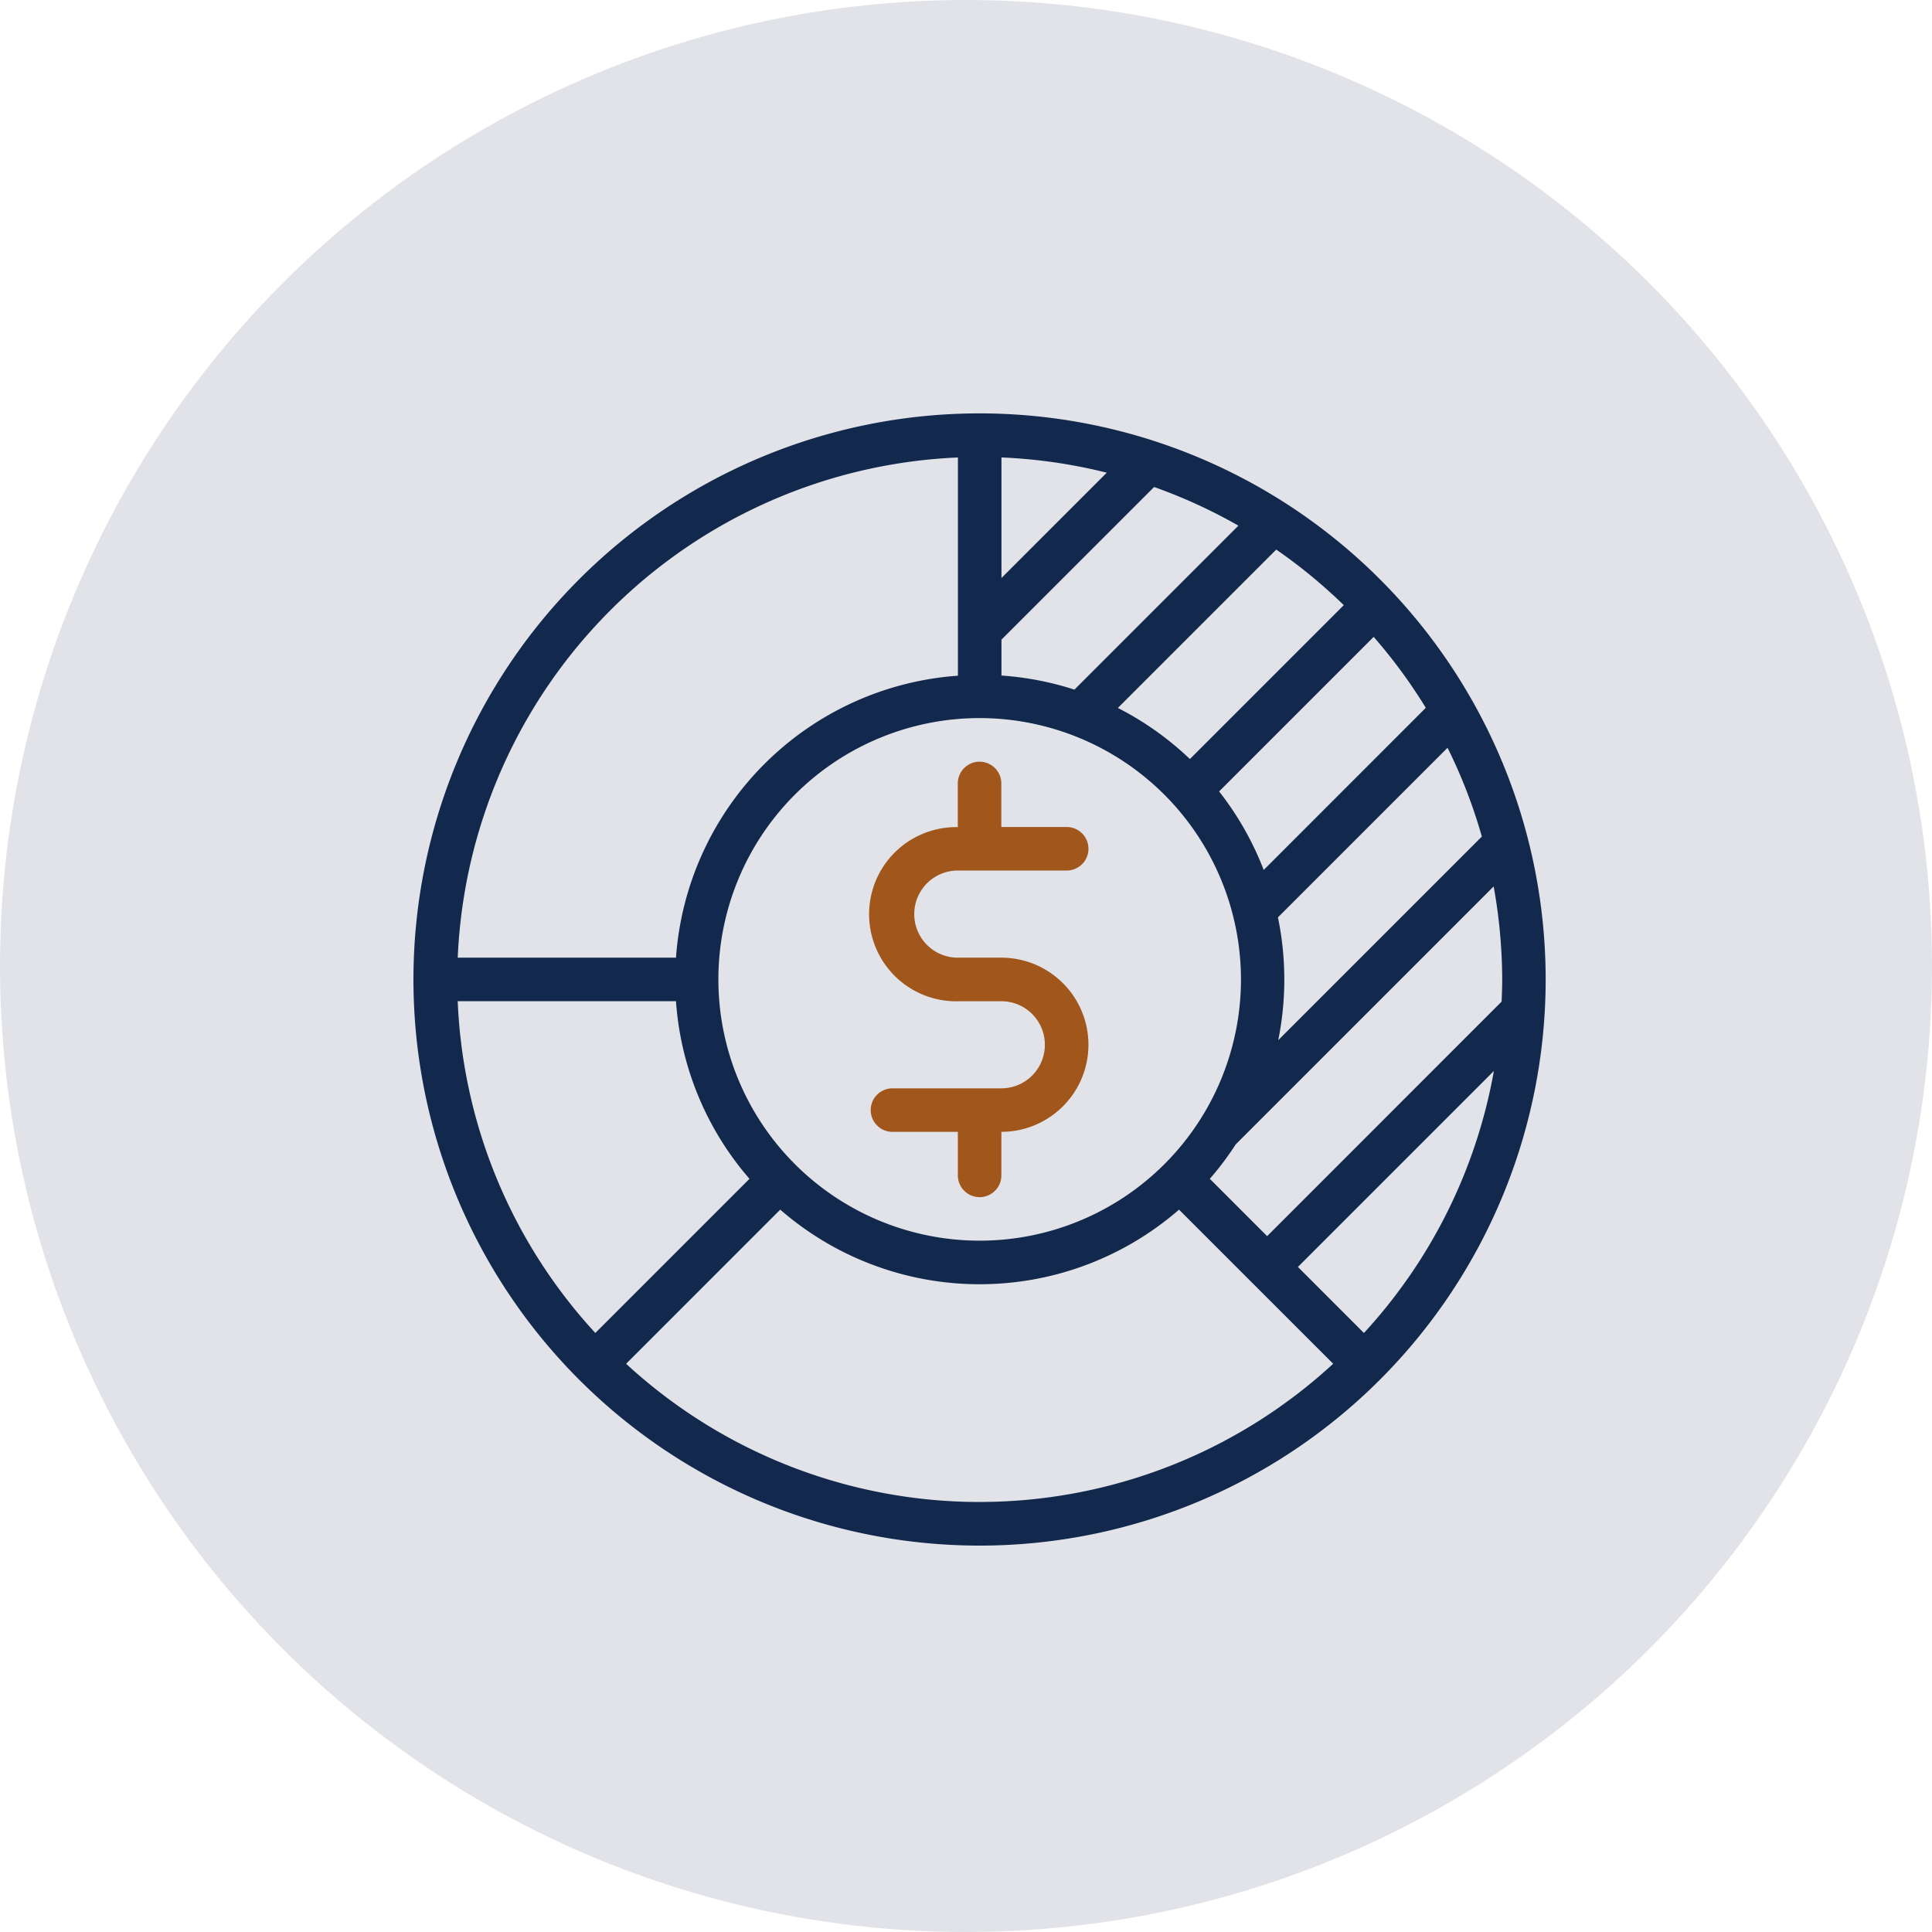
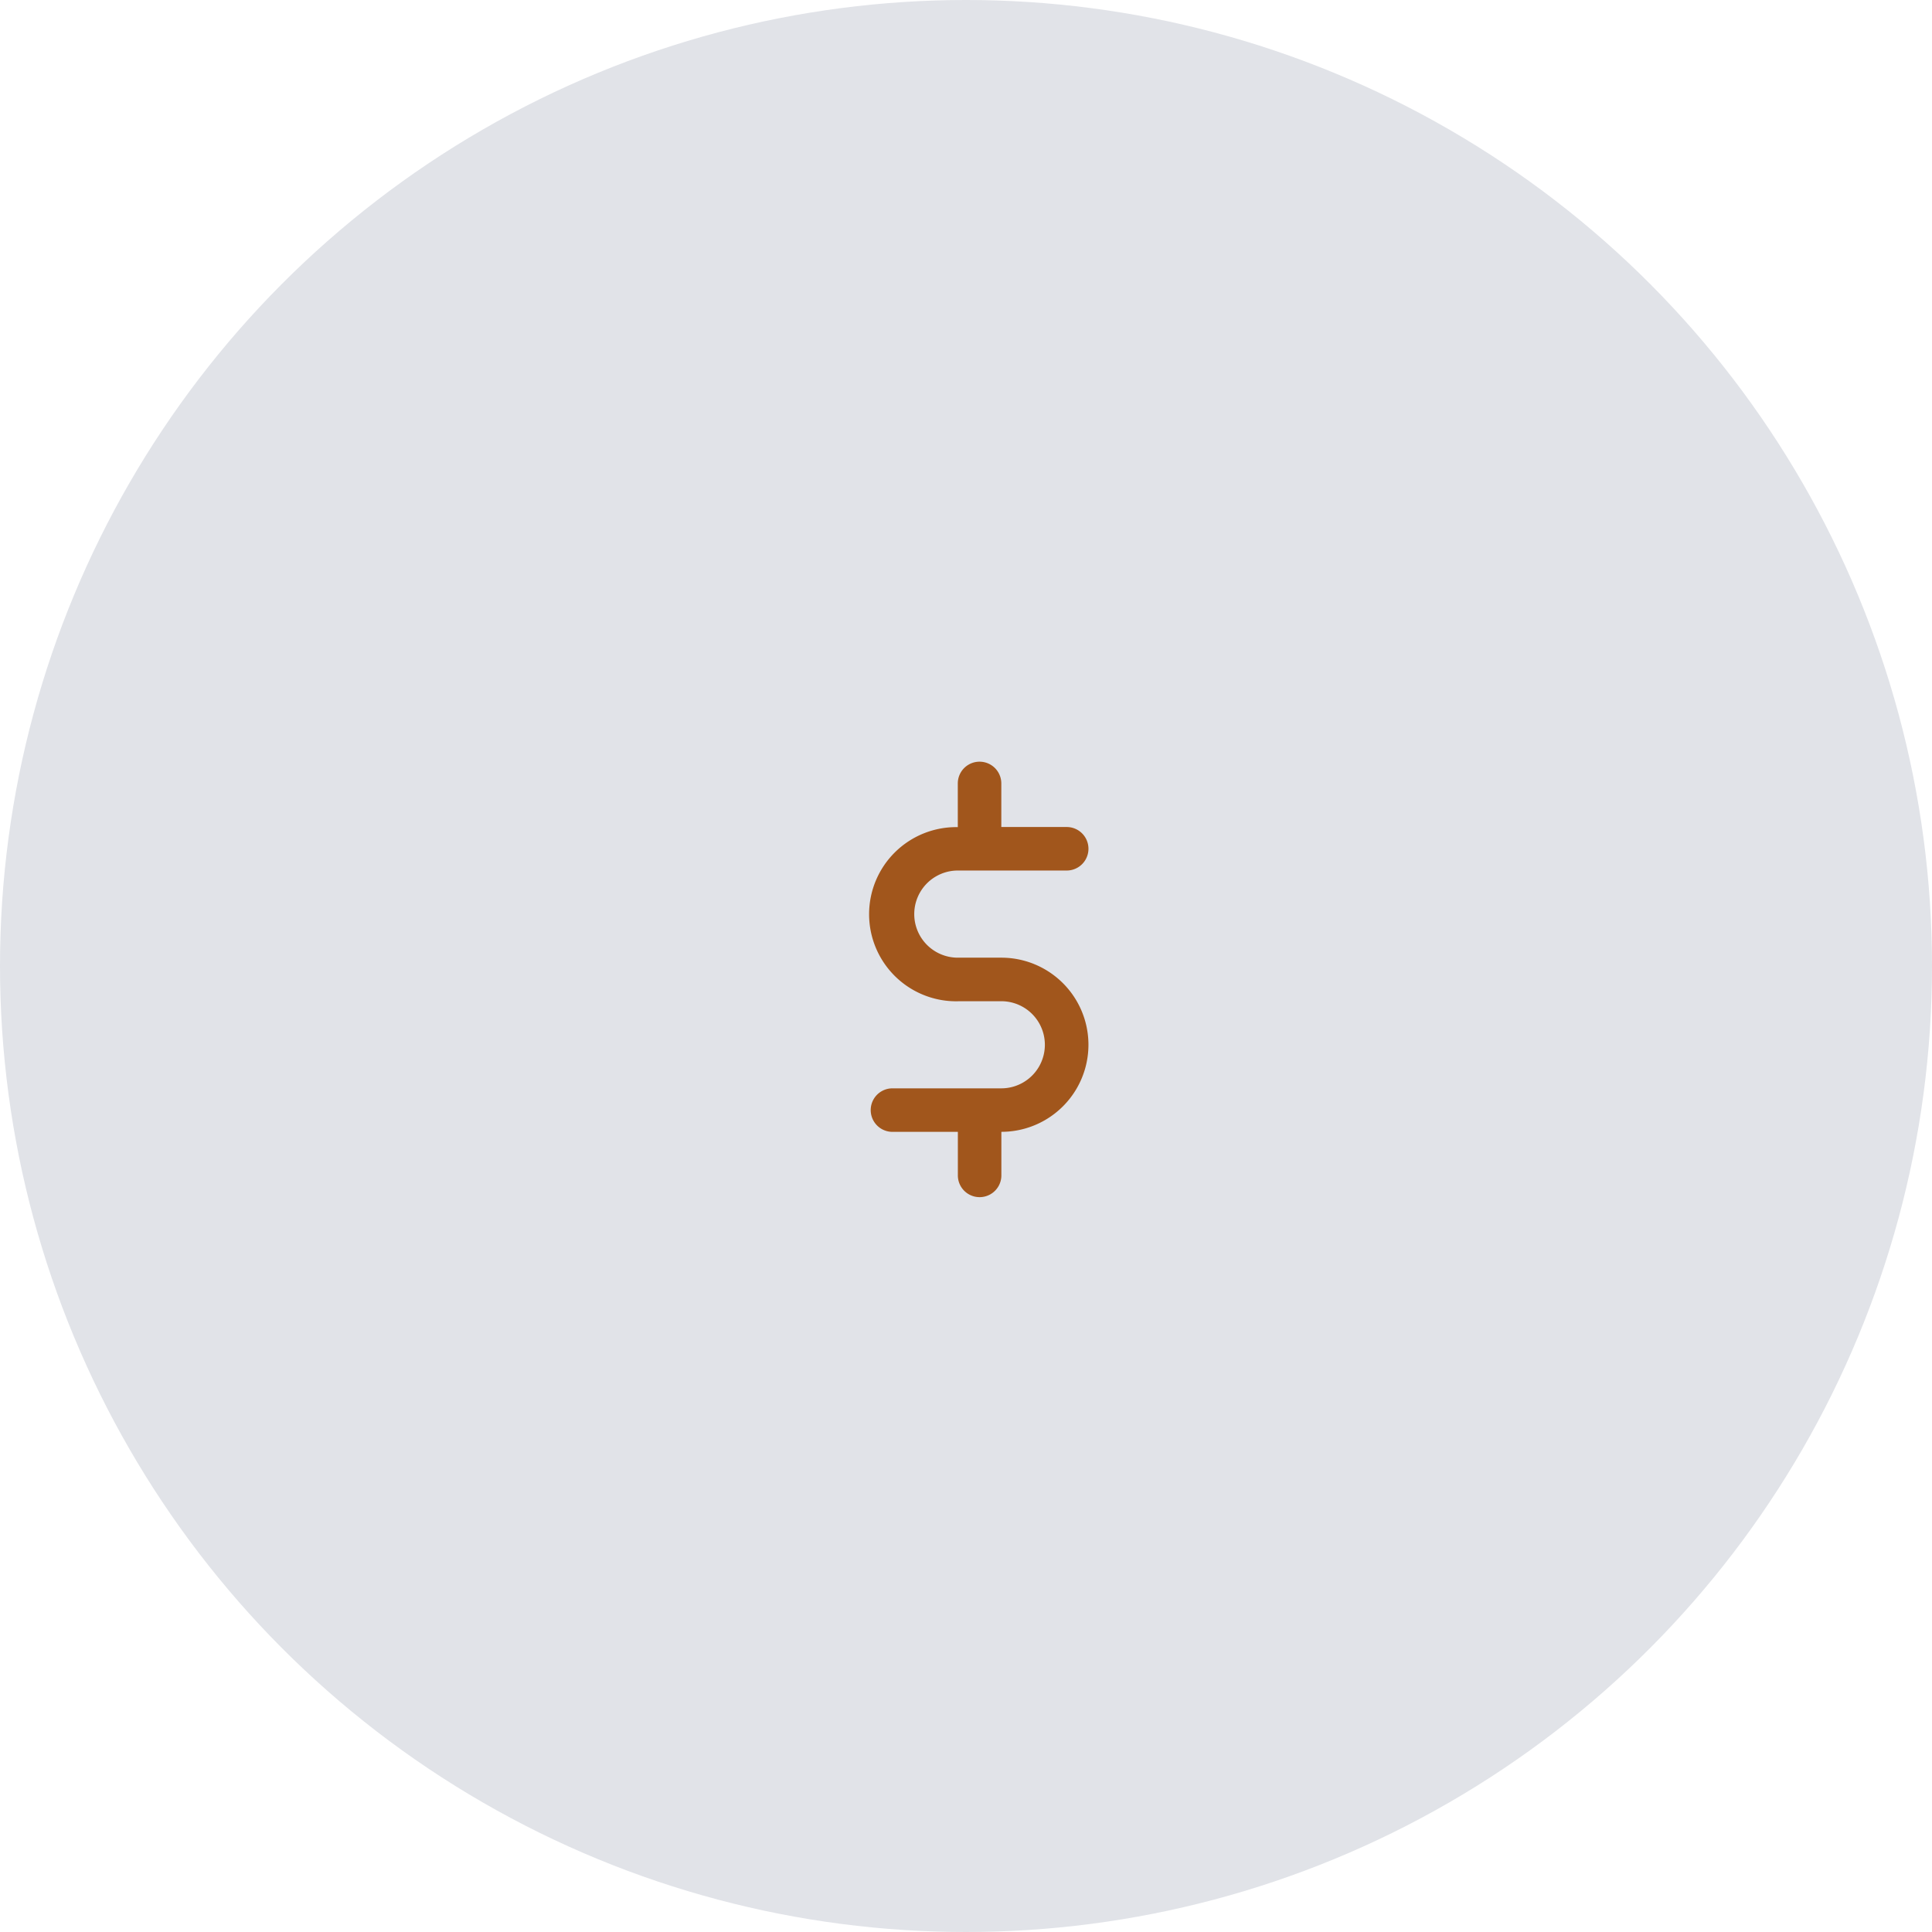
<svg xmlns="http://www.w3.org/2000/svg" width="65" height="65" viewBox="0 0 65 65">
  <g id="Group_870" data-name="Group 870" transform="translate(-1004 -2755)">
    <circle id="Ellipse_54" data-name="Ellipse 54" cx="32.5" cy="32.5" r="32.5" transform="translate(1004 2755)" fill="#e1e3e8" />
    <g id="Group_747" data-name="Group 747" transform="translate(8950.729 155.817)">
      <g id="Group_746" data-name="Group 746" transform="translate(-7932.819 2613.091)">
-         <path id="Path_18826" data-name="Path 18826" d="M441.046,336a19.046,19.046,0,1,0,19.046,19.046A19.045,19.045,0,0,0,441.046,336m16.9,14.236-6.851,6.851a10.307,10.307,0,0,0-.01-4.131l5.706-5.706a17.364,17.364,0,0,1,1.154,2.987m-1.89-4.327-5.449,5.451a10.249,10.249,0,0,0-1.5-2.642l5.2-5.2a17.657,17.657,0,0,1,1.754,2.387m-2.76-3.454-5.177,5.177a10.254,10.254,0,0,0-2.423-1.719l5.328-5.328a17.677,17.677,0,0,1,2.273,1.87m-11.518-4.97a17.628,17.628,0,0,1,3.543.513l-3.543,3.544Zm0,6.13,5.136-5.135a17.588,17.588,0,0,1,2.836,1.3l-5.517,5.517a10.229,10.229,0,0,0-2.455-.474Zm8.058,11.431a8.791,8.791,0,1,1-8.79-8.792,8.8,8.8,0,0,1,8.79,8.792m-9.523-17.561v7.343a10.238,10.238,0,0,0-9.485,9.486h-7.343a17.6,17.6,0,0,1,16.828-16.828m-16.828,18.292h7.343a10.194,10.194,0,0,0,2.472,5.977l-5.186,5.186a17.541,17.541,0,0,1-4.63-11.162m17.561,16.849a17.551,17.551,0,0,1-11.895-4.65l5.185-5.186a10.22,10.22,0,0,0,13.417,0l5.186,5.185a17.543,17.543,0,0,1-11.893,4.65m12.928-5.685-2.221-2.222,6.593-6.593a17.545,17.545,0,0,1-4.372,8.815m-3.257-3.258-1.928-1.929a10.212,10.212,0,0,0,.872-1.159l8.677-8.678a17.743,17.743,0,0,1,.288,3.129c0,.251-.01.5-.02.746Z" transform="translate(-422 -336)" fill="#12284c" />
        <path id="Path_18889" data-name="Path 18889" d="M445.929,360.057h1.465a1.465,1.465,0,1,1,0,2.931h-3.662a.732.732,0,1,0,0,1.464h2.2v1.465a.732.732,0,1,0,1.464,0v-1.466a2.929,2.929,0,1,0,0-5.859h-1.465a1.466,1.466,0,0,1,0-2.932h3.663a.732.732,0,0,0,0-1.464h-2.2v-1.466a.732.732,0,0,0-1.464,0V354.2h0a2.93,2.93,0,1,0,0,5.859" transform="translate(-427.616 -340.28)" fill="#a1561c" />
      </g>
    </g>
  </g>
</svg>